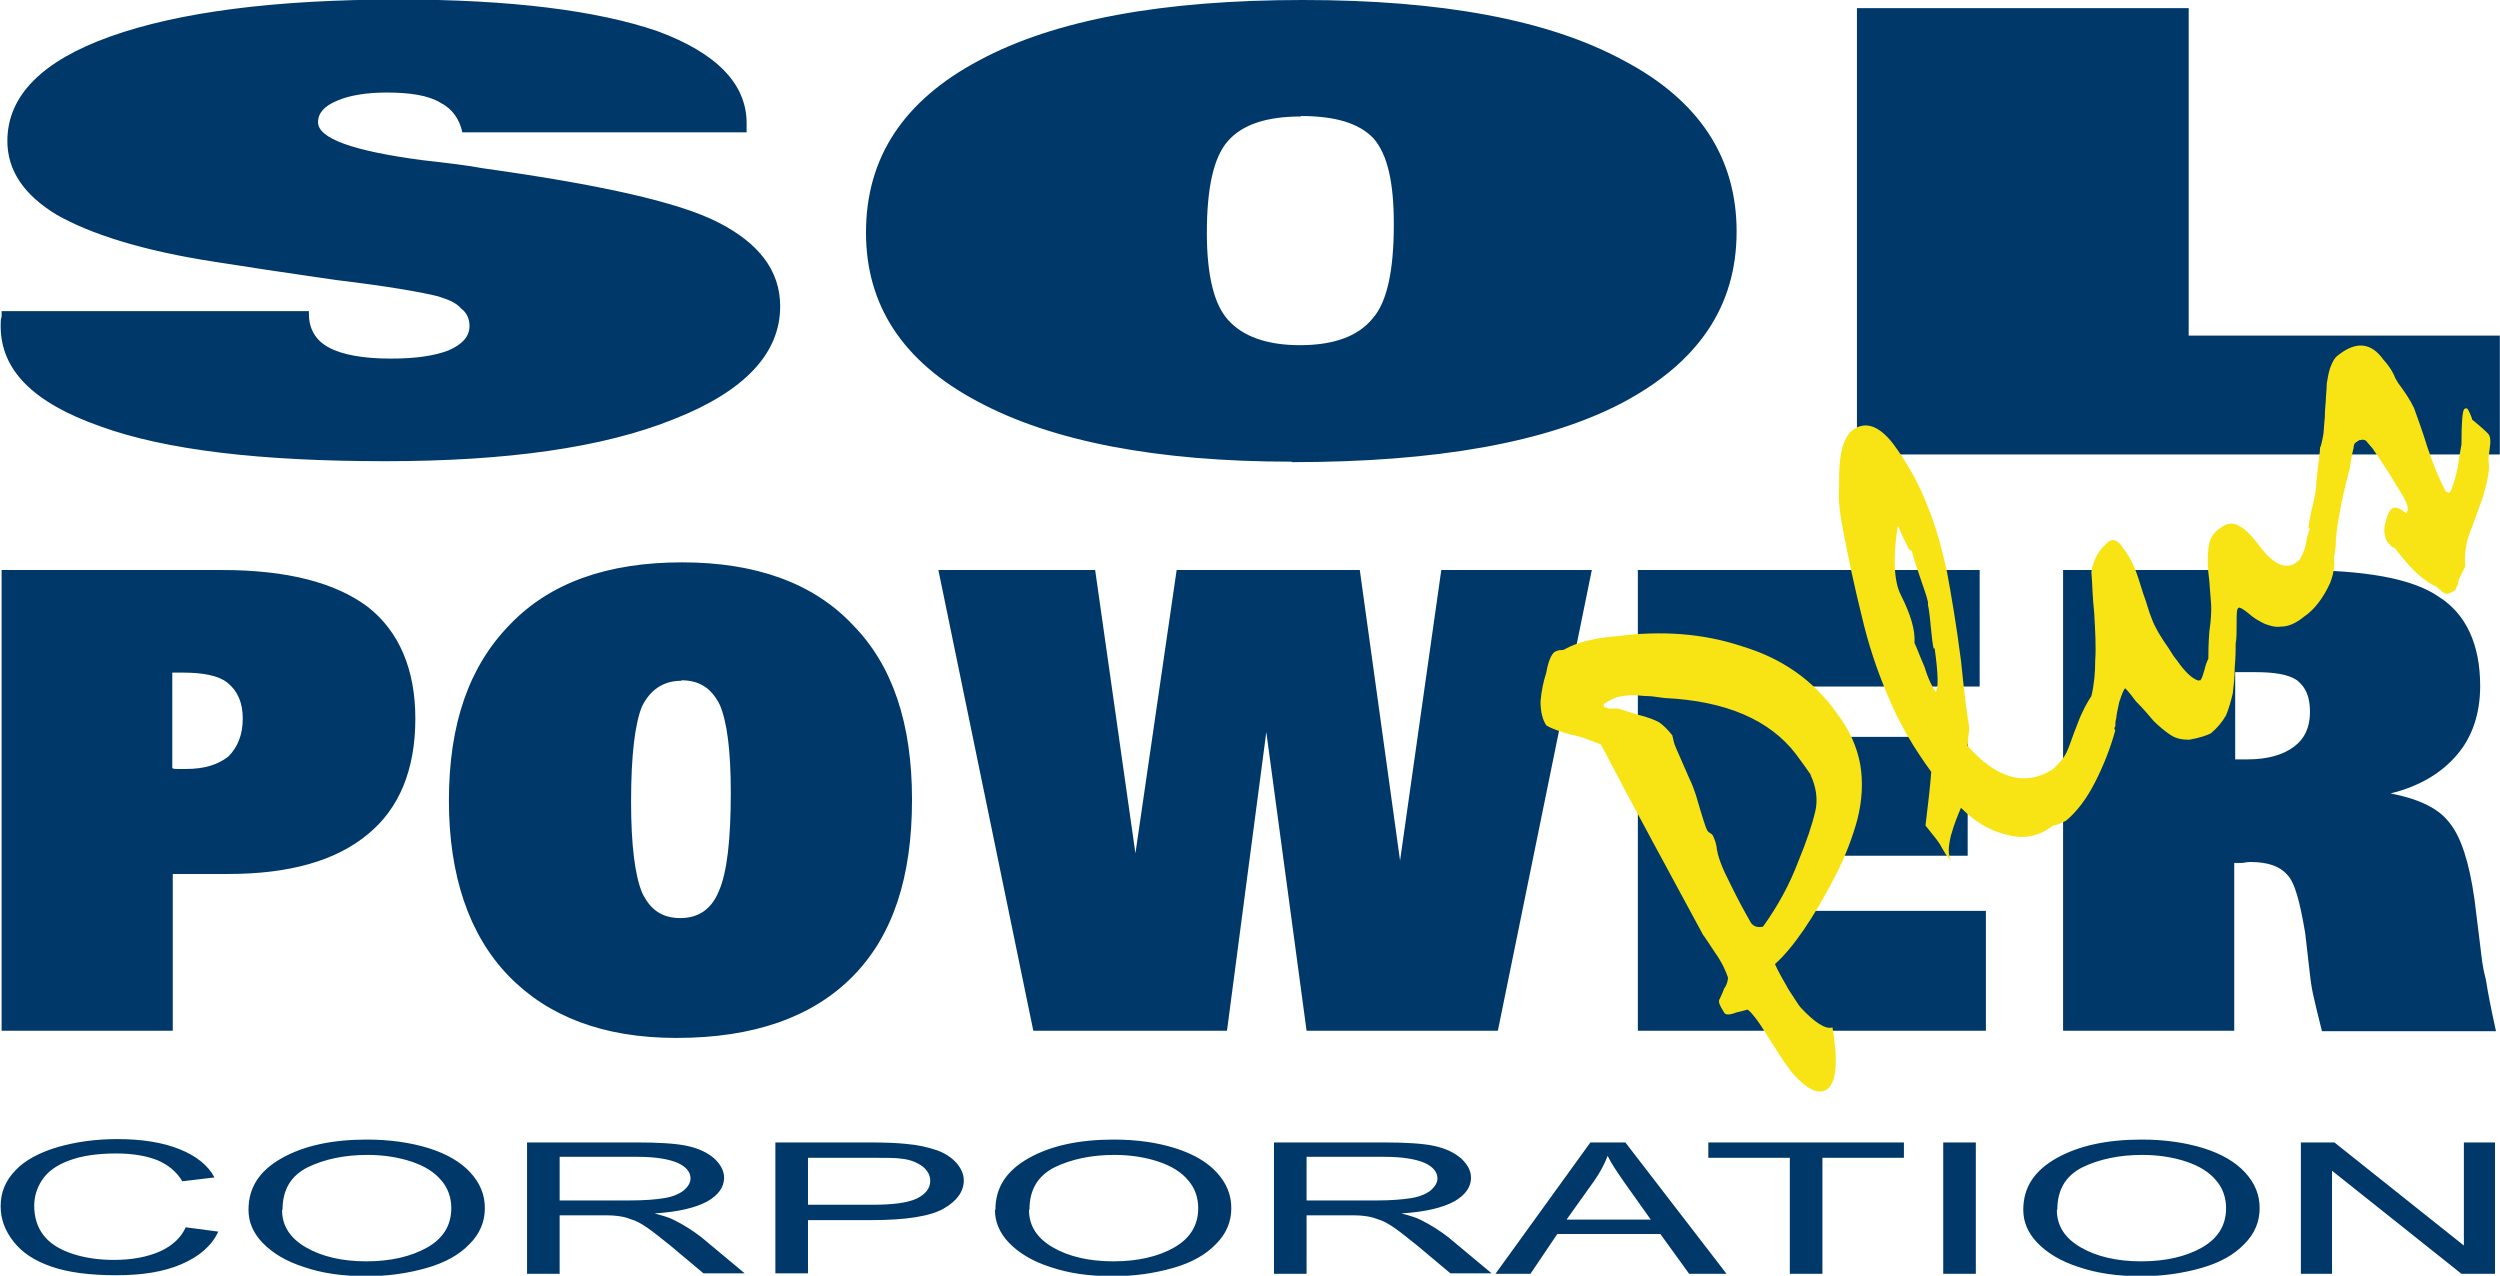
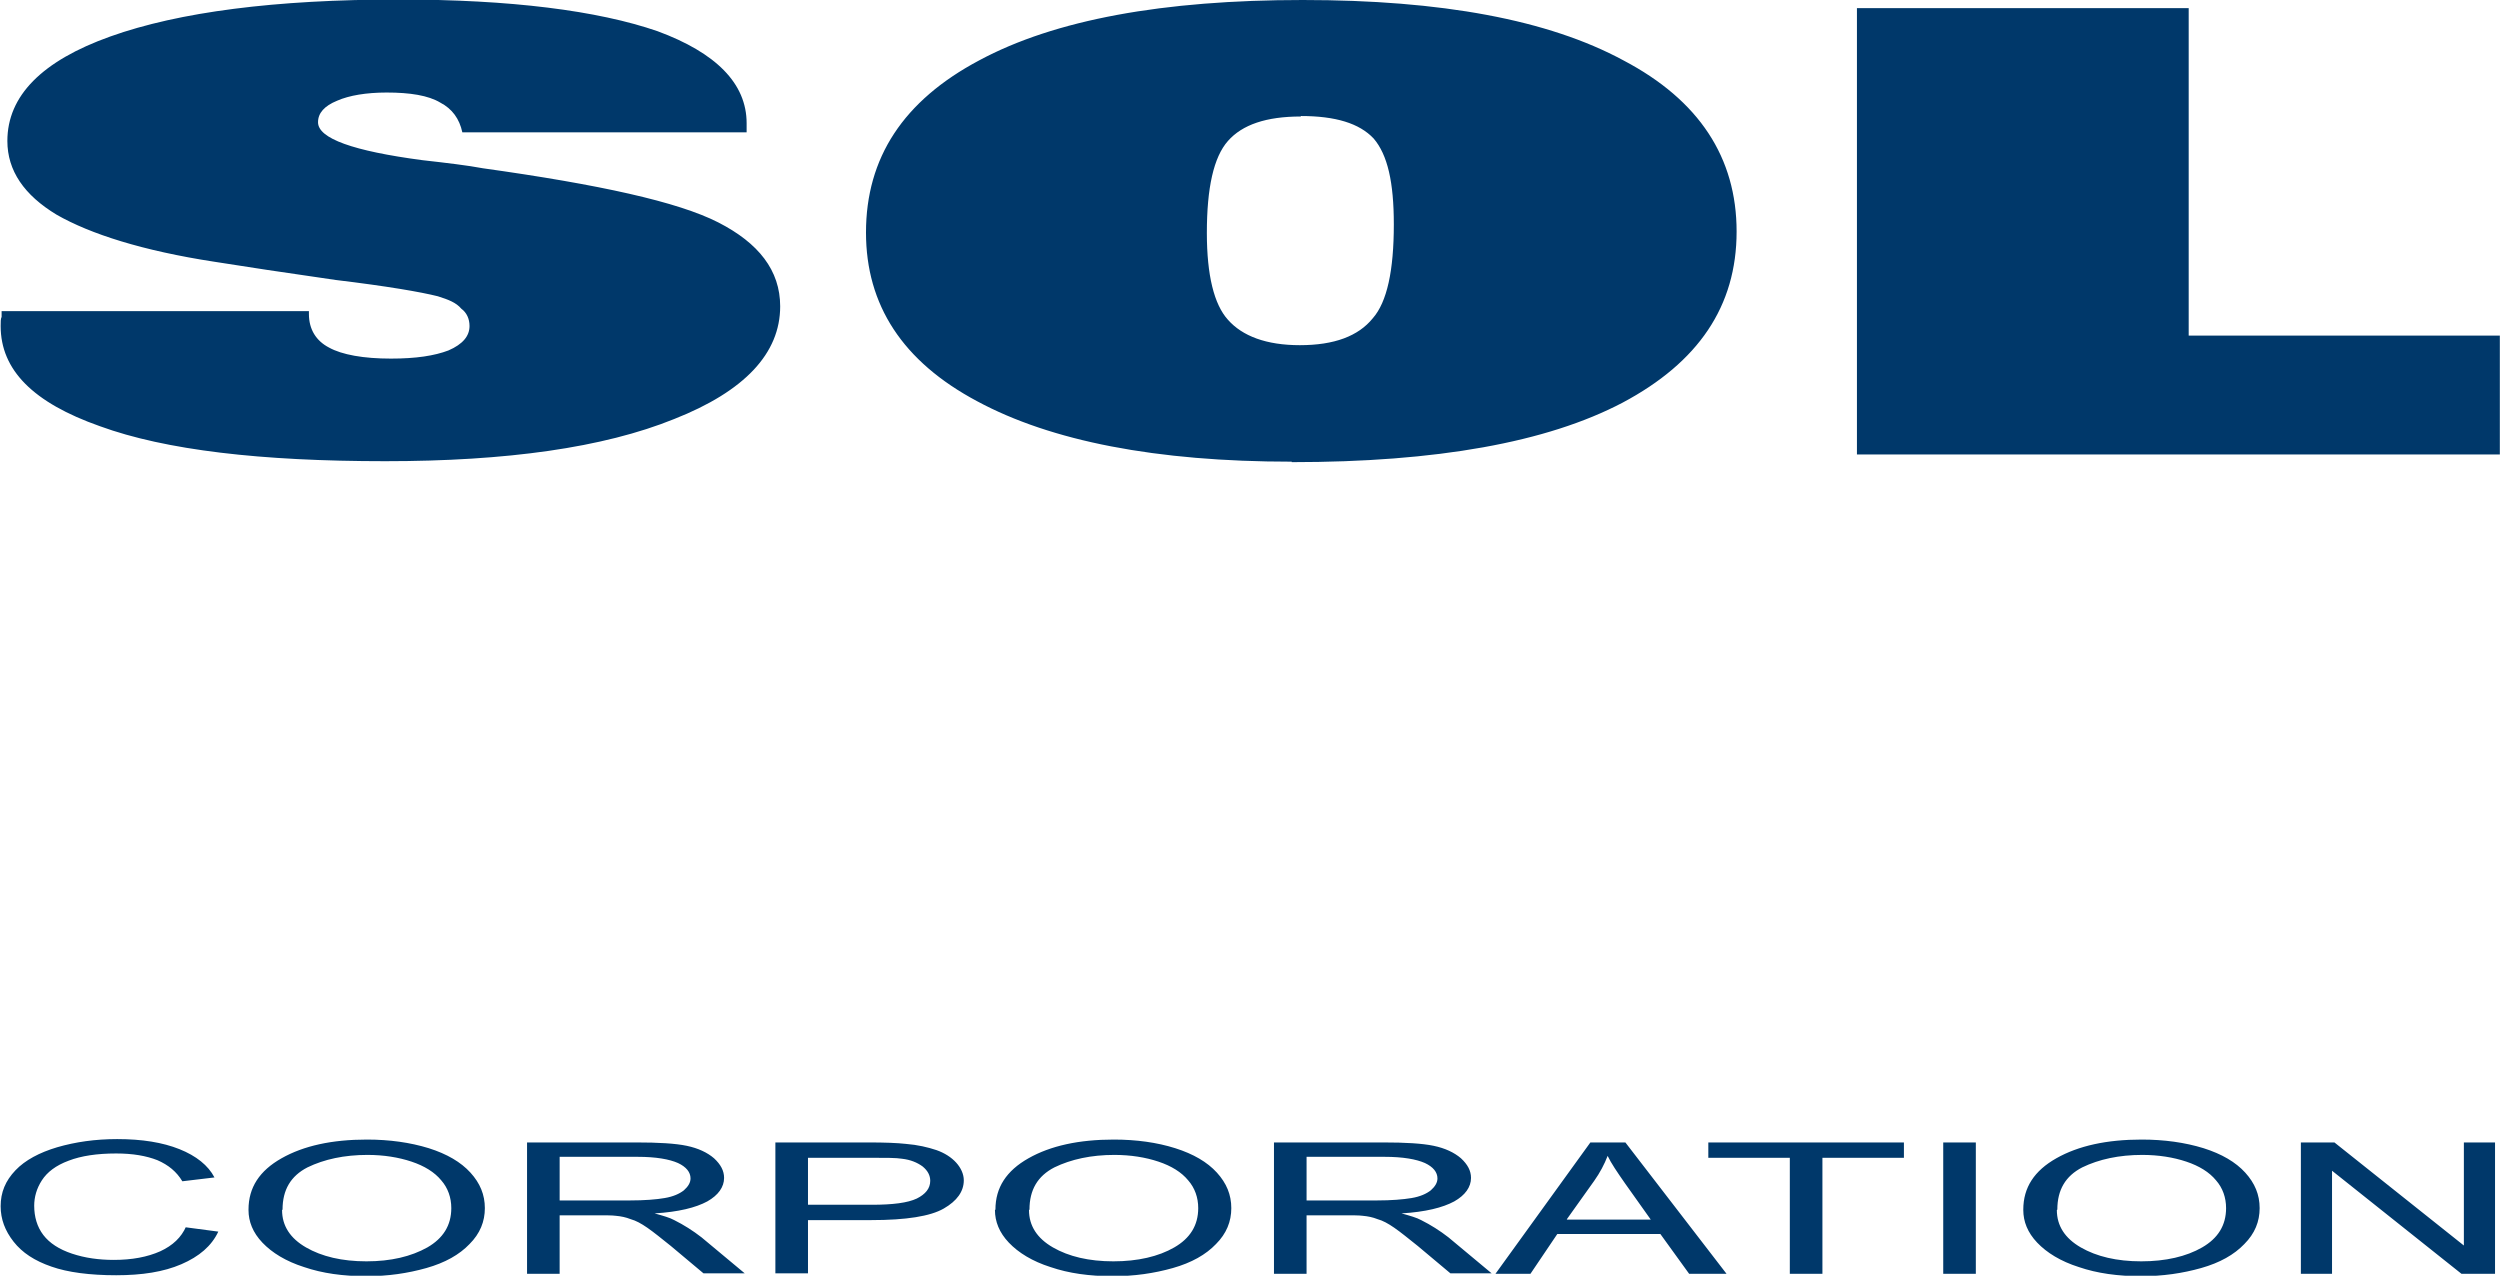
<svg xmlns="http://www.w3.org/2000/svg" xml:space="preserve" width="23.379mm" height="11.93mm" style="shape-rendering:geometricPrecision; text-rendering:geometricPrecision; image-rendering:optimizeQuality; fill-rule:evenodd; clip-rule:evenodd" viewBox="0 0 5.214 2.661">
  <defs>
    <style type="text/css">
   
    .fil0 {fill:#00386A}
    .fil1 {fill:#F8E415}
    .fil2 {fill:#00386A;fill-rule:nonzero}
   
  </style>
  </defs>
  <g id="Capa_x0020_1">
    <g id="LogoSolPower">
      <g>
        <g>
          <path id="_90781616" class="fil0" d="M0.003 0.649l0.641 0 0 0.006c0,0.032 0.015,0.056 0.042,0.07 0.027,0.015 0.072,0.023 0.129,0.023 0.053,0 0.091,-0.006 0.12,-0.017 0.03,-0.013 0.044,-0.03 0.044,-0.051 0,-0.015 -0.006,-0.028 -0.017,-0.036 -0.011,-0.013 -0.027,-0.019 -0.049,-0.026 -0.036,-0.009 -0.105,-0.021 -0.213,-0.034 -0.105,-0.015 -0.19,-0.028 -0.253,-0.038 -0.15,-0.023 -0.259,-0.058 -0.329,-0.098 -0.068,-0.041 -0.103,-0.092 -0.103,-0.154 0,-0.094 0.072,-0.167 0.215,-0.218 0.143,-0.051 0.344,-0.077 0.601,-0.077 0.234,0 0.415,0.023 0.54,0.066 0.122,0.045 0.186,0.109 0.186,0.192l0 0.019 -0.593 0c-0.006,-0.028 -0.021,-0.049 -0.046,-0.062 -0.025,-0.015 -0.063,-0.021 -0.112,-0.021 -0.042,0 -0.078,0.006 -0.103,0.017 -0.027,0.011 -0.04,0.026 -0.04,0.045 0,0.034 0.074,0.06 0.217,0.079 0.053,0.006 0.095,0.011 0.127,0.017 0.243,0.034 0.407,0.07 0.491,0.113 0.084,0.043 0.129,0.1 0.129,0.175 0,0.098 -0.074,0.177 -0.221,0.235 -0.148,0.06 -0.35,0.088 -0.603,0.088 -0.259,0 -0.458,-0.023 -0.595,-0.073 -0.139,-0.049 -0.207,-0.117 -0.207,-0.209 0,-0.009 0,-0.015 0.002,-0.019 0,-0.006 0,-0.011 0,-0.013zm2.691 0.314c-0.283,0 -0.502,-0.043 -0.656,-0.126 -0.156,-0.083 -0.232,-0.201 -0.232,-0.352 0,-0.156 0.078,-0.275 0.236,-0.359 0.158,-0.085 0.384,-0.126 0.675,-0.126 0.289,0 0.512,0.041 0.669,0.126 0.158,0.083 0.236,0.203 0.236,0.357 0,0.156 -0.08,0.273 -0.238,0.357 -0.158,0.083 -0.388,0.124 -0.69,0.124zm0.019 -0.72c-0.072,0 -0.122,0.017 -0.152,0.051 -0.03,0.034 -0.044,0.098 -0.044,0.192 0,0.088 0.015,0.149 0.044,0.181 0.03,0.034 0.08,0.053 0.15,0.053 0.072,0 0.122,-0.019 0.152,-0.056 0.03,-0.034 0.044,-0.1 0.044,-0.196 0,-0.088 -0.013,-0.145 -0.042,-0.179 -0.03,-0.032 -0.08,-0.047 -0.152,-0.047zm2.501 0.457l0 0.248 -1.341 0 0 -0.931 0.692 0 0 0.683 0.65 0z" />
-           <path id="_90781544" class="fil0" d="M0.359 1.403l0 0.199c0.002,0.002 0.006,0.002 0.011,0.002 0.004,0 0.011,0 0.017,0 0.04,0 0.067,-0.009 0.089,-0.026 0.019,-0.019 0.03,-0.045 0.03,-0.079 0,-0.034 -0.011,-0.058 -0.032,-0.075 -0.019,-0.015 -0.051,-0.021 -0.093,-0.021l-0.021 0zm-0.356 0.747l0 -0.961 0.46 0c0.135,0 0.236,0.026 0.304,0.077 0.065,0.051 0.099,0.13 0.099,0.233 0,0.107 -0.034,0.188 -0.099,0.241 -0.067,0.056 -0.165,0.083 -0.291,0.083l-0.116 0 0 0.327 -0.356 0zm1.407 0.015c-0.152,0 -0.268,-0.045 -0.35,-0.13 -0.082,-0.085 -0.124,-0.209 -0.124,-0.365 0,-0.16 0.042,-0.28 0.127,-0.367 0.084,-0.088 0.205,-0.13 0.359,-0.13 0.154,0 0.274,0.043 0.356,0.13 0.084,0.085 0.124,0.207 0.124,0.365 0,0.162 -0.04,0.284 -0.124,0.369 -0.084,0.085 -0.207,0.128 -0.367,0.128zm0.011 -0.745c-0.038,0 -0.065,0.019 -0.082,0.053 -0.015,0.036 -0.023,0.103 -0.023,0.199 0,0.09 0.008,0.154 0.023,0.19 0.017,0.036 0.042,0.053 0.08,0.053 0.038,0 0.065,-0.019 0.08,-0.056 0.017,-0.038 0.025,-0.107 0.025,-0.205 0,-0.09 -0.008,-0.149 -0.023,-0.184 -0.017,-0.034 -0.042,-0.051 -0.08,-0.051zm1.139 0.73l-0.405 0 -0.198 -0.961 0.327 0 0.084 0.591 0.086 -0.591 0.382 0 0.084 0.606 0.086 -0.606 0.314 0 -0.196 0.961 -0.399 0 -0.084 -0.623 -0.082 0.623zm0.856 0l0 -0.961 0.713 0 0 0.243 -0.352 0 0 0.105 0.327 0 0 0.248 -0.327 0 0 0.115 0.365 0 0 0.25 -0.725 0zm1.246 -0.566c0.002,0 0.006,0 0.008,0 0.004,0 0.011,0 0.017,0 0.042,0 0.074,-0.009 0.097,-0.026 0.023,-0.017 0.034,-0.041 0.034,-0.073 0,-0.03 -0.008,-0.051 -0.027,-0.066 -0.019,-0.013 -0.049,-0.017 -0.089,-0.017 -0.011,0 -0.019,0 -0.023,0 -0.006,0 -0.013,0 -0.017,0l0 0.181zm-0.359 0.566l0 -0.961 0.485 0c0.143,0 0.243,0.017 0.299,0.056 0.057,0.036 0.086,0.1 0.086,0.186 0,0.058 -0.017,0.107 -0.048,0.143 -0.032,0.038 -0.078,0.066 -0.139,0.081 0.057,0.011 0.099,0.03 0.122,0.06 0.025,0.03 0.042,0.083 0.053,0.16l0.013 0.105c0.002,0.017 0.004,0.038 0.011,0.064 0.004,0.026 0.011,0.062 0.021,0.107l-0.363 0c-0.008,-0.032 -0.015,-0.06 -0.019,-0.079 -0.004,-0.019 -0.006,-0.038 -0.008,-0.056l-0.008 -0.07c-0.011,-0.064 -0.021,-0.105 -0.038,-0.122 -0.015,-0.017 -0.04,-0.026 -0.076,-0.026 -0.008,0 -0.015,0.002 -0.019,0.002 -0.004,0 -0.011,0 -0.015,0l0 0.35 -0.356 0z" />
        </g>
-         <path id="_90781448" class="fil1" d="M3.811 2.272c-0.017,0.012 -0.041,0.002 -0.072,-0.033 -0.01,-0.012 -0.023,-0.031 -0.041,-0.06 -0.017,-0.027 -0.029,-0.046 -0.037,-0.056 -0.008,-0.01 -0.014,-0.017 -0.017,-0.017 -0.006,0.002 -0.014,0.004 -0.023,0.006 -0.01,0.004 -0.014,0.004 -0.017,0.004 -0.002,0 -0.006,0 -0.008,-0.004 -0.002,-0.004 -0.004,-0.006 -0.006,-0.01 -0.004,-0.008 -0.006,-0.012 -0.004,-0.017 0.002,-0.004 0.006,-0.012 0.01,-0.023 0.006,-0.008 0.008,-0.017 0.008,-0.023 -0.004,-0.012 -0.012,-0.031 -0.027,-0.052 -0.014,-0.021 -0.023,-0.035 -0.025,-0.037 -0.07,-0.13 -0.143,-0.263 -0.213,-0.397 -0.021,-0.008 -0.041,-0.017 -0.064,-0.021 -0.021,-0.006 -0.039,-0.012 -0.05,-0.019 -0.008,-0.012 -0.012,-0.029 -0.012,-0.05 0.002,-0.023 0.006,-0.041 0.012,-0.06 0.004,-0.023 0.01,-0.037 0.017,-0.043 0.004,-0.002 0.008,-0.004 0.014,-0.004 0.006,0 0.008,-0.002 0.008,-0.002 0.021,-0.012 0.056,-0.023 0.108,-0.027 0.093,-0.012 0.18,-0.006 0.261,0.021 0.083,0.025 0.149,0.07 0.199,0.141 0.025,0.033 0.041,0.068 0.048,0.106 0.006,0.037 0.004,0.074 -0.006,0.114 -0.01,0.037 -0.025,0.077 -0.046,0.118 -0.046,0.089 -0.089,0.151 -0.126,0.184 0.006,0.014 0.017,0.033 0.029,0.054 0.014,0.021 0.021,0.033 0.025,0.037 0.029,0.031 0.052,0.046 0.066,0.041 0.012,0.07 0.008,0.114 -0.01,0.128zm-0.033 -0.654c-0.008,-0.012 -0.019,-0.027 -0.033,-0.046 -0.054,-0.07 -0.145,-0.11 -0.273,-0.116 -0.017,-0.002 -0.027,-0.004 -0.035,-0.004 -0.01,0 -0.021,-0.002 -0.031,-0.002 -0.012,0 -0.023,0.002 -0.033,0.004 -0.01,0.004 -0.019,0.008 -0.027,0.014 -0.002,0 -0.002,0.002 0,0.006 0,0.002 0.002,0.002 0.004,0.002 0,0 0.004,0.002 0.008,0.002 0.004,0 0.008,0 0.014,0 0.004,0 0.017,0.004 0.041,0.012 0.025,0.006 0.039,0.012 0.048,0.017 0.008,0.006 0.017,0.014 0.027,0.027 0,0.002 0.002,0.008 0.004,0.017 0.002,0.006 0.008,0.019 0.014,0.033 0.006,0.014 0.012,0.027 0.017,0.039 0.006,0.012 0.01,0.023 0.014,0.035 0.014,0.048 0.021,0.07 0.023,0.072 0,0.002 0.002,0.004 0.004,0.006 0.004,0.002 0.006,0.004 0.008,0.006 0.002,0.004 0.006,0.012 0.008,0.023 0.002,0.021 0.012,0.046 0.029,0.079 0.017,0.035 0.031,0.06 0.043,0.081 0.006,0.008 0.014,0.01 0.025,0.008 0.031,-0.043 0.056,-0.089 0.074,-0.137 0.017,-0.041 0.029,-0.077 0.035,-0.103 0.006,-0.025 0.002,-0.052 -0.01,-0.077zm1.037 -0.515c0,-0.002 0,-0.004 0,-0.004 0.002,-0.012 0.004,-0.029 0.01,-0.05 0.004,-0.019 0.006,-0.031 0.006,-0.037 0,-0.008 0.002,-0.023 0.004,-0.041 0.002,-0.017 0.004,-0.029 0.004,-0.037 0.002,-0.004 0.004,-0.012 0.006,-0.023 0.002,-0.008 0.002,-0.023 0.004,-0.041 0,-0.019 0.002,-0.029 0.002,-0.035 0,-0.01 0.002,-0.021 0.002,-0.035 0.002,-0.012 0.004,-0.025 0.008,-0.035 0.004,-0.01 0.008,-0.019 0.017,-0.025 0.037,-0.029 0.068,-0.025 0.093,0.01 0.017,0.019 0.023,0.033 0.025,0.039l0.006 0.01c0.014,0.019 0.025,0.035 0.033,0.052 0.006,0.017 0.017,0.046 0.029,0.085 0.014,0.041 0.027,0.07 0.037,0.089 0.004,0.002 0.008,0.004 0.008,0.002 0.004,-0.002 0.01,-0.021 0.017,-0.05 0.004,-0.031 0.008,-0.048 0.008,-0.05 0,-0.046 0.002,-0.07 0.006,-0.074 0.004,-0.002 0.006,-0.002 0.008,0.002 0,0 0.002,0.004 0.004,0.008 0.002,0.006 0.004,0.008 0.004,0.012 0.021,0.017 0.031,0.027 0.033,0.029 0.006,0.006 0.006,0.017 0.004,0.031 -0.002,0.014 -0.004,0.025 -0.002,0.029 0.002,0.021 -0.004,0.043 -0.012,0.072 -0.01,0.027 -0.019,0.054 -0.029,0.079 -0.008,0.023 -0.01,0.046 -0.008,0.066 -0.002,0.004 -0.006,0.012 -0.014,0.029 0,0 0,0.004 -0.002,0.01 -0.002,0.004 -0.004,0.008 -0.004,0.01 -0.008,0.006 -0.017,0.01 -0.021,0.008 -0.004,0 -0.01,-0.006 -0.019,-0.014 -0.027,-0.012 -0.056,-0.039 -0.087,-0.081 -0.002,0 -0.004,-0.002 -0.008,-0.004 -0.002,-0.004 -0.006,-0.006 -0.006,-0.006 -0.008,-0.012 -0.01,-0.027 -0.006,-0.041 0.004,-0.017 0.008,-0.027 0.014,-0.031 0.006,-0.004 0.012,-0.002 0.019,0.002 0.008,0.006 0.012,0.008 0.012,0.008 0,-0.002 0,-0.002 0,-0.004 0.006,-0.004 0,-0.021 -0.019,-0.05 -0.017,-0.029 -0.035,-0.056 -0.052,-0.081l-0.012 -0.014c-0.002,-0.004 -0.008,-0.006 -0.014,-0.004 0,0 0,0 -0.002,0 -0.002,0.002 -0.004,0.002 -0.006,0.004 -0.004,0.002 -0.006,0.006 -0.006,0.012 -0.002,0.008 -0.004,0.017 -0.006,0.029 -0.002,0.012 -0.002,0.019 -0.004,0.021 -0.017,0.066 -0.025,0.114 -0.027,0.143 0,0.014 -0.002,0.027 -0.004,0.035 0.002,0.017 0,0.033 -0.008,0.054 -0.014,0.031 -0.033,0.056 -0.054,0.07 -0.017,0.014 -0.033,0.021 -0.048,0.021 -0.012,0.002 -0.025,-0.002 -0.035,-0.006 -0.012,-0.006 -0.023,-0.012 -0.035,-0.023 -0.01,-0.008 -0.017,-0.012 -0.019,-0.01 -0.004,0.002 -0.004,0.012 -0.004,0.031 0,0.019 0,0.033 -0.002,0.043 0,0.012 0,0.029 -0.002,0.05 0,0.021 -0.002,0.037 -0.004,0.054 -0.004,0.017 -0.008,0.031 -0.014,0.046 -0.008,0.014 -0.019,0.027 -0.031,0.037 -0.006,0.004 -0.023,0.01 -0.046,0.014 -0.014,0 -0.027,-0.002 -0.039,-0.01 -0.012,-0.008 -0.025,-0.019 -0.035,-0.029 -0.01,-0.012 -0.023,-0.027 -0.037,-0.041 -0.014,-0.019 -0.023,-0.029 -0.023,-0.027 -0.002,0.002 -0.006,0.01 -0.012,0.029 -0.004,0.017 -0.006,0.029 -0.006,0.033 -0.002,0.006 -0.002,0.01 -0.002,0.017 -0.002,0.002 -0.002,0.004 -0.002,0.006 0.002,0.002 0.002,0.002 0.002,0.002 -0.01,0.037 -0.025,0.075 -0.043,0.11 -0.017,0.033 -0.037,0.06 -0.06,0.079 -0.012,0.006 -0.021,0.01 -0.027,0.01 -0.029,0.023 -0.062,0.029 -0.097,0.019 -0.035,-0.008 -0.066,-0.027 -0.095,-0.056 -0.006,0.014 -0.014,0.033 -0.021,0.058 -0.006,0.025 -0.006,0.041 0,0.05 -0.002,0 -0.004,-0.002 -0.006,-0.006 -0.004,-0.002 -0.006,-0.008 -0.012,-0.017 -0.004,-0.008 -0.008,-0.014 -0.012,-0.019l-0.023 -0.029c0.006,-0.048 0.01,-0.085 0.012,-0.112 -0.035,-0.048 -0.066,-0.099 -0.089,-0.155 -0.025,-0.058 -0.043,-0.114 -0.056,-0.17 -0.014,-0.056 -0.029,-0.124 -0.043,-0.201 -0.004,-0.025 -0.006,-0.048 -0.004,-0.072 -0.002,-0.06 0.008,-0.099 0.027,-0.114 0.027,-0.021 0.056,-0.01 0.085,0.027 0.029,0.039 0.054,0.083 0.072,0.13 0.019,0.046 0.031,0.093 0.041,0.139 0.008,0.043 0.019,0.106 0.029,0.184 0.008,0.079 0.014,0.124 0.017,0.137 0,0.006 0,0.012 -0.002,0.023 0,0.008 0,0.014 -0.002,0.017 0.06,0.068 0.12,0.087 0.178,0.05 0.014,-0.012 0.023,-0.023 0.029,-0.035 0.006,-0.012 0.012,-0.033 0.023,-0.06 0.01,-0.027 0.021,-0.046 0.029,-0.058l0 0c0.006,-0.025 0.008,-0.05 0.008,-0.075 0.002,-0.027 0,-0.06 -0.002,-0.097 -0.004,-0.037 -0.004,-0.066 -0.006,-0.087 0.004,-0.027 0.017,-0.048 0.037,-0.064 0.008,-0.006 0.019,-0.002 0.029,0.014 0.008,0.01 0.017,0.025 0.023,0.039 0.006,0.014 0.012,0.033 0.019,0.056 0.008,0.021 0.012,0.039 0.017,0.05 0.004,0.012 0.01,0.023 0.017,0.035 0.006,0.01 0.012,0.019 0.019,0.029 0.006,0.01 0.012,0.019 0.017,0.025 0.019,0.027 0.033,0.039 0.046,0.043 0,-0.002 0.002,-0.002 0.002,0 0.004,-0.002 0.006,-0.01 0.01,-0.023 0.002,-0.01 0.006,-0.019 0.008,-0.023 0,-0.01 0,-0.029 0.002,-0.056 0.004,-0.027 0.004,-0.043 0.004,-0.05 0,-0.01 -0.002,-0.027 -0.004,-0.056 -0.004,-0.029 -0.004,-0.052 -0.002,-0.068 0.002,-0.019 0.01,-0.033 0.023,-0.041 0.014,-0.012 0.029,-0.014 0.041,-0.006 0.012,0.006 0.025,0.019 0.039,0.037 0.031,0.043 0.058,0.056 0.081,0.039 0.006,-0.004 0.01,-0.01 0.014,-0.021 0.004,-0.008 0.006,-0.019 0.008,-0.031 0.002,-0.008 0.004,-0.014 0.006,-0.019zm-0.782 0.25c-0.002,-0.008 -0.004,-0.025 -0.006,-0.046 -0.002,-0.023 -0.004,-0.037 -0.006,-0.046 0.002,-0.004 -0.004,-0.021 -0.014,-0.05 -0.01,-0.029 -0.017,-0.05 -0.019,-0.06 -0.002,-0.004 -0.004,-0.004 -0.006,-0.004 -0.004,-0.008 -0.008,-0.017 -0.014,-0.029 -0.004,-0.01 -0.008,-0.019 -0.01,-0.021 -0.01,0.066 -0.008,0.114 0.006,0.143 0.021,0.041 0.031,0.075 0.029,0.101 0.004,0.008 0.01,0.025 0.021,0.05 0.008,0.027 0.017,0.043 0.023,0.052 0.006,-0.004 0.006,-0.035 -0.002,-0.091z" />
      </g>
      <path id="_90781352" class="fil2" d="M0.387 2.56l0.068 0.009c-0.014,0.03 -0.04,0.052 -0.077,0.068 -0.037,0.016 -0.082,0.023 -0.136,0.023 -0.055,0 -0.101,-0.006 -0.135,-0.018 -0.035,-0.012 -0.061,-0.029 -0.079,-0.052 -0.018,-0.023 -0.027,-0.047 -0.027,-0.074 0,-0.029 0.01,-0.053 0.031,-0.075 0.02,-0.021 0.05,-0.037 0.087,-0.048 0.038,-0.011 0.079,-0.017 0.125,-0.017 0.052,0 0.095,0.007 0.13,0.021 0.035,0.014 0.06,0.034 0.073,0.059l-0.067 0.008c-0.012,-0.02 -0.029,-0.034 -0.052,-0.044 -0.023,-0.009 -0.051,-0.014 -0.086,-0.014 -0.04,0 -0.073,0.005 -0.099,0.015 -0.027,0.01 -0.045,0.024 -0.056,0.041 -0.011,0.017 -0.016,0.035 -0.016,0.053 0,0.023 0.006,0.044 0.019,0.061 0.013,0.017 0.033,0.03 0.06,0.039 0.027,0.009 0.056,0.013 0.087,0.013 0.038,0 0.07,-0.006 0.097,-0.018 0.026,-0.012 0.044,-0.029 0.054,-0.052zm0.131 -0.037c0,-0.046 0.023,-0.081 0.069,-0.107 0.046,-0.026 0.105,-0.039 0.178,-0.039 0.047,0 0.09,0.006 0.129,0.018 0.038,0.012 0.067,0.029 0.087,0.051 0.02,0.022 0.03,0.046 0.03,0.074 0,0.028 -0.01,0.053 -0.032,0.075 -0.021,0.022 -0.051,0.039 -0.09,0.05 -0.039,0.011 -0.08,0.017 -0.125,0.017 -0.049,0 -0.092,-0.006 -0.13,-0.019 -0.038,-0.012 -0.067,-0.03 -0.087,-0.051 -0.02,-0.021 -0.029,-0.044 -0.029,-0.068zm0.07 0.001c0,0.033 0.017,0.059 0.05,0.078 0.033,0.019 0.075,0.029 0.126,0.029 0.051,0 0.093,-0.01 0.127,-0.029 0.033,-0.019 0.05,-0.046 0.05,-0.082 0,-0.022 -0.007,-0.042 -0.021,-0.058 -0.014,-0.017 -0.035,-0.03 -0.062,-0.039 -0.027,-0.009 -0.058,-0.014 -0.092,-0.014 -0.048,0 -0.09,0.009 -0.125,0.026 -0.035,0.018 -0.052,0.047 -0.052,0.088zm0.511 0.133l0 -0.274 0.228 0c0.046,0 0.081,0.002 0.105,0.007 0.024,0.005 0.043,0.014 0.057,0.026 0.014,0.013 0.021,0.026 0.021,0.041 0,0.019 -0.012,0.036 -0.035,0.049 -0.024,0.013 -0.06,0.022 -0.11,0.025 0.018,0.005 0.032,0.009 0.041,0.014 0.02,0.01 0.039,0.022 0.057,0.036l0.09 0.075 -0.086 0 -0.068 -0.057c-0.02,-0.016 -0.036,-0.029 -0.049,-0.038 -0.013,-0.009 -0.024,-0.015 -0.035,-0.018 -0.01,-0.004 -0.02,-0.006 -0.031,-0.007 -0.008,-0.001 -0.02,-0.001 -0.038,-0.001l-0.079 0 0 0.122 -0.068 0zm0.068 -0.153l0.146 0c0.031,0 0.056,-0.002 0.073,-0.005 0.018,-0.003 0.031,-0.009 0.04,-0.016 0.009,-0.008 0.014,-0.016 0.014,-0.025 0,-0.013 -0.009,-0.024 -0.026,-0.032 -0.018,-0.008 -0.046,-0.013 -0.084,-0.013l-0.163 0 0 0.091zm0.45 0.153l0 -0.274 0.194 0c0.034,0 0.06,0.001 0.078,0.003 0.025,0.002 0.046,0.007 0.064,0.013 0.017,0.006 0.031,0.015 0.041,0.026 0.01,0.011 0.016,0.024 0.016,0.037 0,0.023 -0.014,0.043 -0.042,0.059 -0.028,0.016 -0.078,0.024 -0.151,0.024l-0.132 0 0 0.111 -0.068 0zm0.068 -0.144l0.133 0c0.044,0 0.075,-0.004 0.094,-0.013 0.018,-0.009 0.028,-0.021 0.028,-0.037 0,-0.011 -0.005,-0.021 -0.016,-0.03 -0.011,-0.008 -0.025,-0.014 -0.043,-0.016 -0.012,-0.002 -0.033,-0.002 -0.064,-0.002l-0.132 0 0 0.098zm0.391 0.01c0,-0.046 0.023,-0.081 0.069,-0.107 0.046,-0.026 0.105,-0.039 0.178,-0.039 0.047,0 0.09,0.006 0.128,0.018 0.038,0.012 0.067,0.029 0.087,0.051 0.02,0.022 0.03,0.046 0.03,0.074 0,0.028 -0.01,0.053 -0.032,0.075 -0.021,0.022 -0.051,0.039 -0.09,0.05 -0.039,0.011 -0.08,0.017 -0.125,0.017 -0.049,0 -0.092,-0.006 -0.13,-0.019 -0.038,-0.012 -0.067,-0.03 -0.087,-0.051 -0.02,-0.021 -0.029,-0.044 -0.029,-0.068zm0.07 0.001c0,0.033 0.017,0.059 0.05,0.078 0.033,0.019 0.075,0.029 0.126,0.029 0.051,0 0.094,-0.01 0.127,-0.029 0.033,-0.019 0.05,-0.046 0.05,-0.082 0,-0.022 -0.007,-0.042 -0.021,-0.058 -0.014,-0.017 -0.035,-0.03 -0.062,-0.039 -0.027,-0.009 -0.058,-0.014 -0.092,-0.014 -0.048,0 -0.09,0.009 -0.125,0.026 -0.035,0.018 -0.052,0.047 -0.052,0.088zm0.511 0.133l0 -0.274 0.228 0c0.046,0 0.081,0.002 0.105,0.007 0.024,0.005 0.043,0.014 0.057,0.026 0.014,0.013 0.021,0.026 0.021,0.041 0,0.019 -0.012,0.036 -0.035,0.049 -0.024,0.013 -0.06,0.022 -0.11,0.025 0.018,0.005 0.032,0.009 0.041,0.014 0.02,0.01 0.039,0.022 0.057,0.036l0.09 0.075 -0.086 0 -0.068 -0.057c-0.02,-0.016 -0.036,-0.029 -0.049,-0.038 -0.013,-0.009 -0.024,-0.015 -0.035,-0.018 -0.01,-0.004 -0.02,-0.006 -0.031,-0.007 -0.008,-0.001 -0.02,-0.001 -0.038,-0.001l-0.079 0 0 0.122 -0.068 0zm0.068 -0.153l0.146 0c0.031,0 0.055,-0.002 0.073,-0.005 0.018,-0.003 0.031,-0.009 0.04,-0.016 0.009,-0.008 0.014,-0.016 0.014,-0.025 0,-0.013 -0.009,-0.024 -0.026,-0.032 -0.018,-0.008 -0.046,-0.013 -0.084,-0.013l-0.163 0 0 0.091zm0.394 0.153l0.198 -0.274 0.073 0 0.211 0.274 -0.078 0 -0.06 -0.083 -0.215 0 -0.056 0.083 -0.072 0zm0.149 -0.113l0.175 0 -0.054 -0.076c-0.016,-0.023 -0.029,-0.042 -0.036,-0.057 -0.007,0.018 -0.016,0.035 -0.028,0.052l-0.057 0.08zm0.465 0.113l0 -0.242 -0.17 0 0 -0.032 0.408 0 0 0.032 -0.17 0 0 0.242 -0.068 0zm0.32 0l0 -0.274 0.068 0 0 0.274 -0.068 0zm0.167 -0.134c0,-0.046 0.023,-0.081 0.069,-0.107 0.046,-0.026 0.105,-0.039 0.178,-0.039 0.047,0 0.09,0.006 0.129,0.018 0.038,0.012 0.067,0.029 0.087,0.051 0.02,0.022 0.03,0.046 0.03,0.074 0,0.028 -0.01,0.053 -0.032,0.075 -0.021,0.022 -0.051,0.039 -0.09,0.05 -0.039,0.011 -0.08,0.017 -0.125,0.017 -0.049,0 -0.092,-0.006 -0.13,-0.019 -0.038,-0.012 -0.067,-0.03 -0.087,-0.051 -0.02,-0.021 -0.029,-0.044 -0.029,-0.068zm0.07 0.001c0,0.033 0.017,0.059 0.05,0.078 0.033,0.019 0.075,0.029 0.126,0.029 0.051,0 0.094,-0.01 0.127,-0.029 0.033,-0.019 0.05,-0.046 0.05,-0.082 0,-0.022 -0.007,-0.042 -0.021,-0.058 -0.014,-0.017 -0.035,-0.03 -0.062,-0.039 -0.027,-0.009 -0.058,-0.014 -0.092,-0.014 -0.048,0 -0.09,0.009 -0.125,0.026 -0.035,0.018 -0.052,0.047 -0.052,0.088zm0.509 0.133l0 -0.274 0.07 0 0.27 0.215 0 -0.215 0.065 0 0 0.274 -0.07 0 -0.27 -0.215 0 0.215 -0.065 0z" />
    </g>
  </g>
</svg>